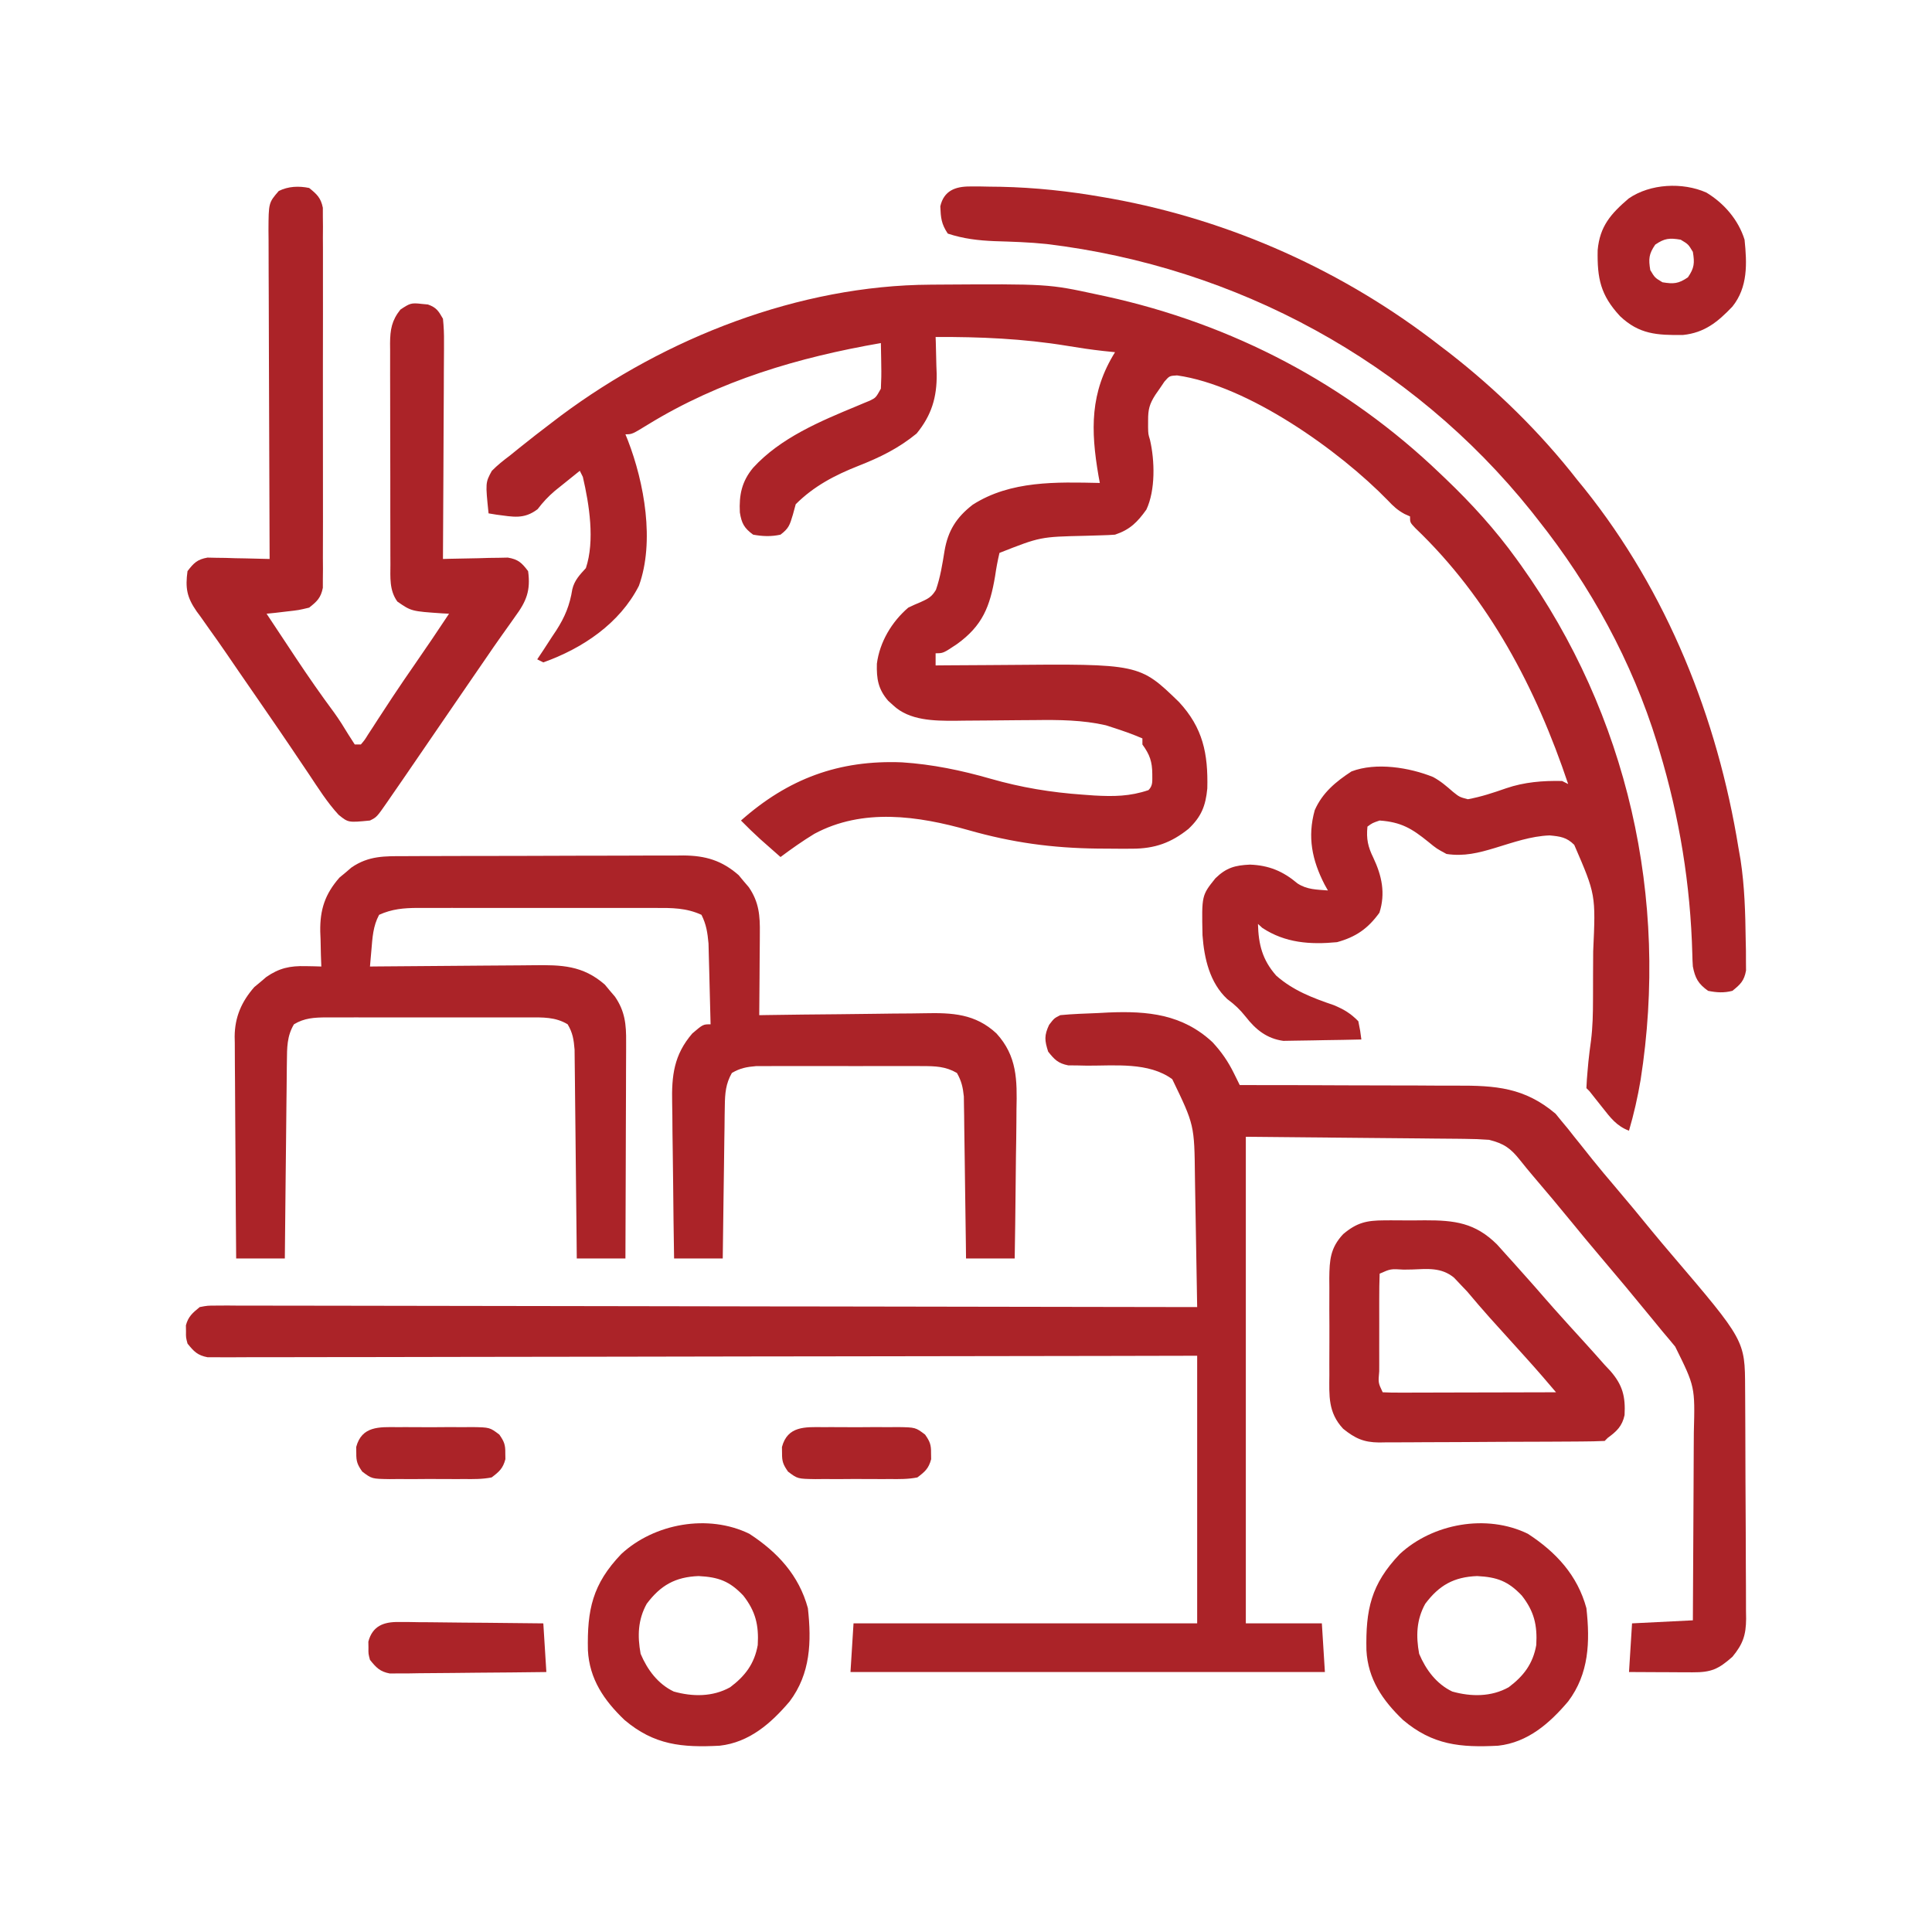
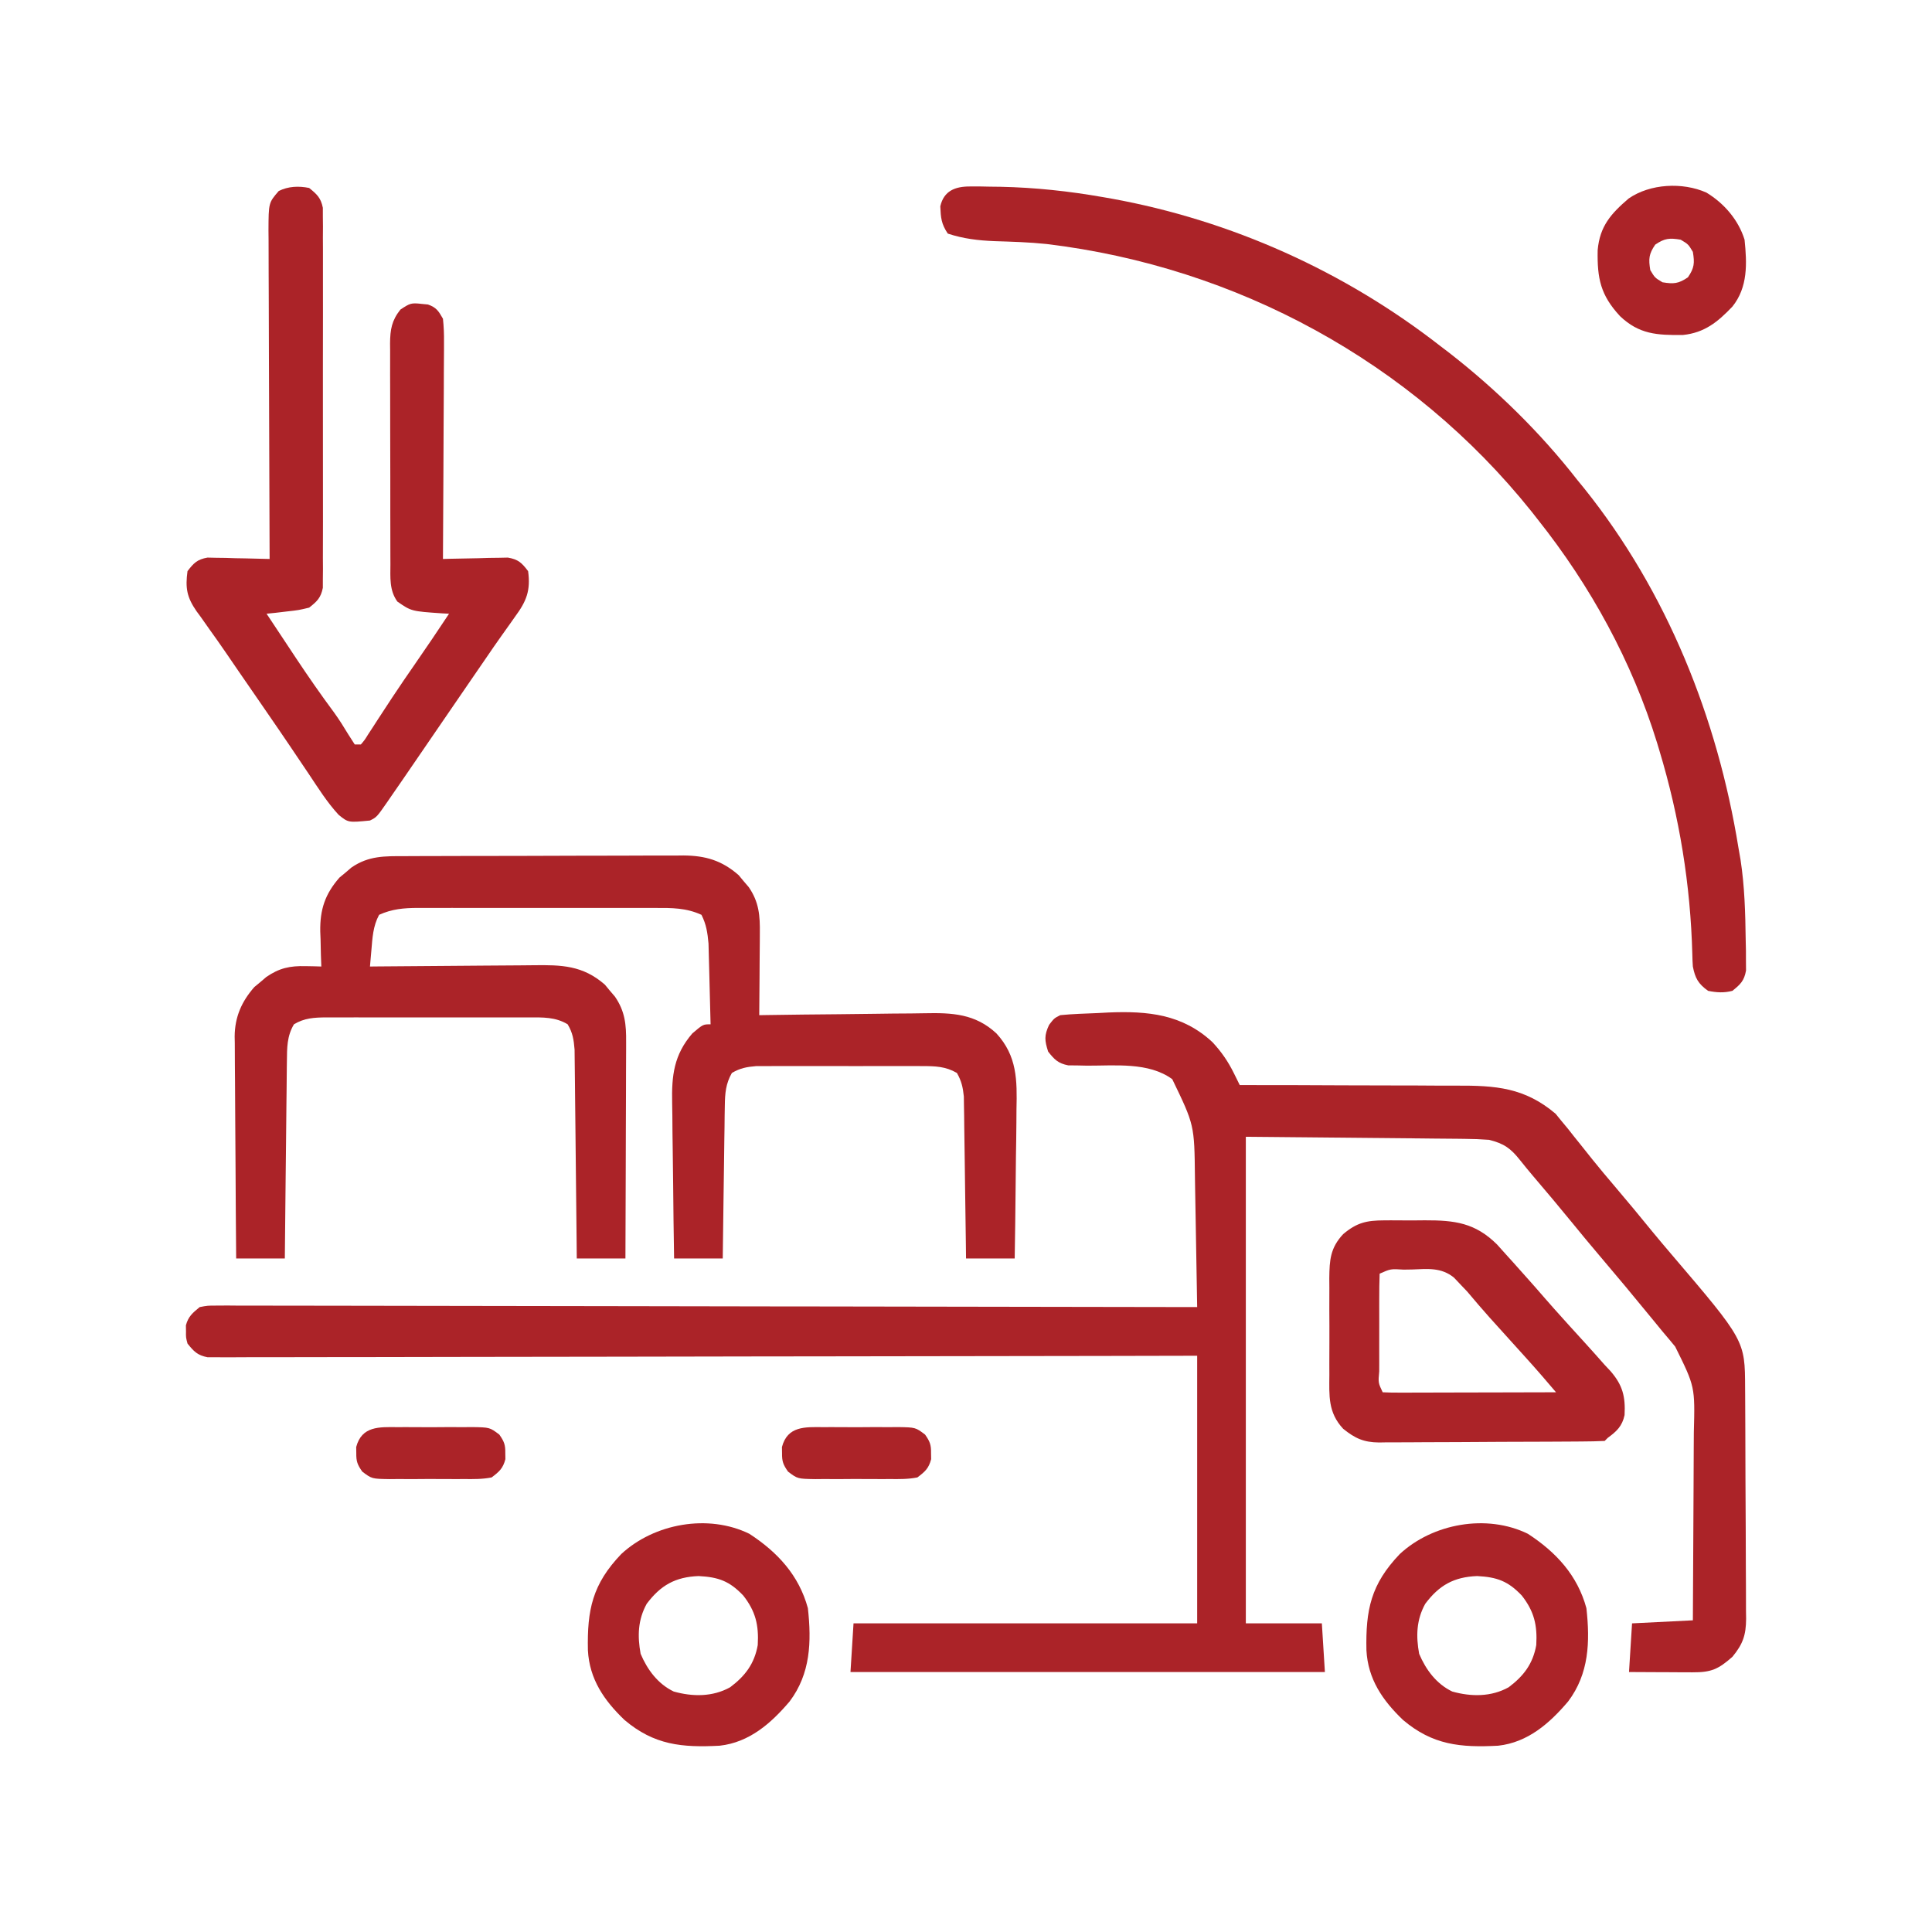
<svg xmlns="http://www.w3.org/2000/svg" width="1080" height="1080" viewBox="0 0 1080 1080" xml:space="preserve">
  <desc>Created with Fabric.js 5.2.4</desc>
  <defs />
  <rect x="0" y="0" width="100%" height="100%" fill="transparent" />
  <g transform="matrix(1 0 0 1 540 540)" id="29a9c500-b273-4333-8563-dd0c7b58fc7a" />
  <g transform="matrix(1 0 0 1 540 540)" id="99f17fef-8755-4f72-a4ce-4e29d9485b2f">
    <rect style="stroke: none; stroke-width: 1; stroke-dasharray: none; stroke-linecap: butt; stroke-dashoffset: 0; stroke-linejoin: miter; stroke-miterlimit: 4; fill: rgb(255,255,255); fill-rule: nonzero; opacity: 1; visibility: hidden;" x="-540" y="-540" rx="0" ry="0" width="1080" height="1080" />
  </g>
  <g transform="matrix(0 0 0 0 0 0)">
    <g style="" />
  </g>
  <g transform="matrix(0 0 0 0 0 0)">
    <g style="" />
  </g>
  <g transform="matrix(0 0 0 0 0 0)">
    <g style="" />
  </g>
  <g transform="matrix(0 0 0 0 0 0)">
    <g style="" />
  </g>
  <g transform="matrix(0 0 0 0 0 0)">
    <g style="" />
  </g>
  <g transform="matrix(0 0 0 0 0 0)">
    <g style="" />
  </g>
  <g transform="matrix(NaN NaN NaN NaN 0 0)">
    <g style="" />
  </g>
  <g transform="matrix(NaN NaN NaN NaN 0 0)">
    <g style="" />
  </g>
  <g transform="matrix(1.7 0 0 1.7 540 540)">
    <g style="">
      <g transform="matrix(1 0 0 1 33.52 -84.99)">
-         <path style="stroke: none; stroke-width: 1; stroke-dasharray: none; stroke-linecap: butt; stroke-dashoffset: 0; stroke-linejoin: miter; stroke-miterlimit: 4; fill: rgb(171,35,40); fill-rule: nonzero; opacity: 1;" transform=" translate(-45.22, -139.05)" d="M 0 0 C 1.29 -0.011 1.29 -0.011 2.607 -0.021 C 38.722 -0.251 38.722 -0.251 54.707 3.203 C 56.146 3.509 56.146 3.509 57.614 3.821 C 99.342 12.952 136.898 32.633 167.707 62.203 C 168.269 62.738 168.831 63.273 169.411 63.824 C 178.001 72.037 185.755 80.559 192.707 90.203 C 193.184 90.862 193.66 91.522 194.151 92.201 C 229.339 141.511 242.879 201.756 233.539 261.434 C 232.589 267.114 231.322 272.671 229.707 278.203 C 225.648 276.652 223.67 274.001 221.02 270.641 C 220.232 269.649 219.444 268.658 218.633 267.637 C 217.997 266.834 217.362 266.031 216.707 265.203 C 216.377 264.873 216.047 264.543 215.707 264.203 C 215.772 262.346 215.911 260.491 216.082 258.641 C 216.172 257.629 216.262 256.617 216.355 255.574 C 216.6 253.23 216.891 250.891 217.219 248.557 C 217.779 244.085 217.869 239.667 217.875 235.164 C 217.878 234.321 217.882 233.477 217.885 232.609 C 217.89 230.832 217.892 229.055 217.892 227.279 C 217.895 224.606 217.913 221.934 217.932 219.262 C 218.784 200.568 218.784 200.568 211.707 184.203 C 209.19 181.686 207.086 181.43 203.609 181.098 C 197.46 181.321 191.559 183.43 185.707 185.203 C 180.202 186.871 175.444 188.063 169.707 187.203 C 166.457 185.453 166.457 185.453 163.707 183.203 C 158.314 178.837 154.799 176.71 147.707 176.203 C 145.336 177.009 145.336 177.009 143.707 178.203 C 143.291 182.256 143.883 184.873 145.645 188.453 C 148.454 194.403 149.686 200.151 147.645 206.516 C 143.862 211.762 139.888 214.503 133.707 216.203 C 124.887 217.055 116.661 216.466 109.145 211.516 C 108.67 211.083 108.196 210.649 107.707 210.203 C 107.88 216.986 109.157 222.041 113.707 227.203 C 119.272 232.119 125.736 234.561 132.691 236.93 C 135.996 238.325 138.199 239.631 140.707 242.203 C 141.343 245.342 141.343 245.342 141.707 248.203 C 137.687 248.303 133.667 248.375 129.646 248.423 C 128.281 248.443 126.915 248.47 125.55 248.505 C 123.579 248.554 121.608 248.574 119.637 248.594 C 118.453 248.615 117.27 248.636 116.05 248.657 C 110.667 247.926 106.98 244.984 103.707 240.766 C 101.725 238.306 100.185 236.817 97.582 234.891 C 91.854 229.536 90.026 221.576 89.469 213.934 C 89.194 200.833 89.194 200.833 93.707 195.203 C 97.302 191.696 100.201 190.919 105.082 190.703 C 111.327 190.933 115.955 192.881 120.707 196.891 C 123.85 198.953 126.99 198.893 130.707 199.203 C 130.346 198.56 129.985 197.917 129.613 197.254 C 125.506 189.256 123.916 181.652 126.371 172.812 C 128.89 167.073 133.301 163.428 138.453 160.062 C 146.558 156.972 157.508 158.757 165.289 161.895 C 167.815 163.262 169.672 164.885 171.832 166.766 C 173.972 168.474 173.972 168.474 176.707 169.203 C 181.106 168.408 185.108 167.067 189.316 165.598 C 195.316 163.55 201.371 163.073 207.707 163.203 C 208.367 163.533 209.027 163.863 209.707 164.203 C 199.162 132.737 183.702 103.212 159.441 80.039 C 157.707 78.203 157.707 78.203 157.707 76.203 C 157.114 75.94 156.522 75.677 155.911 75.405 C 153.613 74.152 152.225 72.873 150.445 70.969 C 134.322 54.396 104.323 33.104 81.098 29.836 C 78.598 29.987 78.598 29.987 76.941 31.883 C 76.452 32.607 75.962 33.332 75.457 34.078 C 74.957 34.797 74.457 35.517 73.941 36.258 C 72.024 39.279 71.57 41.02 71.582 44.578 C 71.579 45.349 71.577 46.12 71.574 46.914 C 71.625 49.145 71.625 49.145 72.195 51.008 C 73.789 57.846 74.018 67.569 71.02 73.953 C 68.053 78.123 65.578 80.579 60.707 82.203 C 59.245 82.316 57.779 82.381 56.312 82.414 C 55.445 82.44 54.578 82.467 53.685 82.494 C 52.764 82.522 51.843 82.549 50.895 82.578 C 36.132 82.912 36.132 82.912 22.707 88.203 C 22.098 90.774 21.644 93.223 21.27 95.828 C 19.587 105.83 17.158 112.121 8.707 118.203 C 4.207 121.203 4.207 121.203 1.707 121.203 C 1.707 122.523 1.707 123.843 1.707 125.203 C 2.885 125.193 4.063 125.182 5.277 125.171 C 9.739 125.135 14.201 125.112 18.663 125.093 C 20.577 125.083 22.491 125.07 24.405 125.052 C 68.755 124.656 68.755 124.656 81.707 137.203 C 89.618 145.727 91.334 154.192 91.047 165.672 C 90.493 171.427 89.067 174.968 84.871 178.941 C 79.138 183.543 73.774 185.453 66.375 185.469 C 64.572 185.475 64.572 185.475 62.733 185.482 C 61.466 185.472 60.199 185.463 58.895 185.453 C 56.934 185.441 56.934 185.441 54.933 185.428 C 40.034 185.256 26.928 183.467 12.598 179.39 C -4.026 174.667 -22.253 172.013 -38.168 180.578 C -42.02 182.921 -45.678 185.511 -49.293 188.203 C -50.711 186.955 -52.127 185.704 -53.543 184.453 C -54.332 183.757 -55.121 183.061 -55.934 182.344 C -58.123 180.357 -60.222 178.312 -62.293 176.203 C -46.771 162.454 -30.127 156.243 -9.353 157.071 C 0.575 157.707 10.229 159.715 19.77 162.46 C 29.883 165.356 39.639 166.967 50.145 167.703 C 51.984 167.837 51.984 167.837 53.861 167.973 C 60.255 168.333 65.621 168.274 71.707 166.203 C 73.267 164.643 72.914 163.114 72.957 160.953 C 72.931 156.864 72.148 154.56 69.707 151.203 C 69.707 150.543 69.707 149.883 69.707 149.203 C 66.537 147.83 63.306 146.696 60.02 145.641 C 59.253 145.392 58.486 145.143 57.695 144.887 C 50.04 143.135 42.239 143.075 34.422 143.176 C 32.49 143.188 30.559 143.201 28.627 143.213 C 25.63 143.238 22.633 143.266 19.635 143.299 C 16.71 143.329 13.785 143.347 10.859 143.363 C 9.532 143.383 9.532 143.383 8.179 143.404 C 1.229 143.432 -6.901 143.358 -12.23 138.328 C -13.048 137.589 -13.048 137.589 -13.883 136.836 C -17.21 132.984 -17.736 129.592 -17.605 124.637 C -16.691 117.517 -12.712 110.856 -7.293 106.203 C -5.918 105.533 -4.521 104.907 -3.105 104.328 C -0.696 103.24 0.449 102.637 1.812 100.348 C 3.274 96.156 3.936 91.886 4.645 87.516 C 5.78 80.897 8.532 76.525 13.898 72.363 C 26.352 64.375 41.487 64.897 55.707 65.203 C 55.49 64.039 55.49 64.039 55.27 62.852 C 52.679 47.776 52.457 35.464 60.707 22.203 C 59.413 22.069 58.119 21.935 56.785 21.797 C 52.788 21.354 48.837 20.758 44.87 20.099 C 30.53 17.747 16.222 17.13 1.707 17.203 C 1.728 17.762 1.749 18.321 1.771 18.896 C 1.855 21.478 1.906 24.058 1.957 26.641 C 1.991 27.519 2.024 28.398 2.059 29.303 C 2.172 37.008 0.369 42.95 -4.543 48.953 C -10.497 53.824 -16.545 56.773 -23.668 59.578 C -31.414 62.633 -38.338 66.248 -44.293 72.203 C -44.757 73.905 -44.757 73.905 -45.23 75.641 C -46.256 79.078 -46.569 80.12 -49.293 82.203 C -52.364 82.882 -55.206 82.771 -58.293 82.203 C -61.246 80.043 -62.087 78.489 -62.664 74.891 C -62.953 69.154 -62.038 64.697 -58.293 60.203 C -49.32 50.374 -36.238 44.9 -24.159 39.905 C -23.424 39.594 -22.69 39.284 -21.934 38.965 C -21.279 38.696 -20.625 38.428 -19.95 38.151 C -17.948 37.17 -17.948 37.17 -16.293 34.203 C -16.151 31.601 -16.105 29.112 -16.168 26.516 C -16.177 25.814 -16.186 25.112 -16.195 24.389 C -16.219 22.66 -16.255 20.932 -16.293 19.203 C -43.429 23.91 -69.314 31.535 -92.888 46.003 C -98.109 49.203 -98.109 49.203 -100.293 49.203 C -99.895 50.185 -99.895 50.185 -99.488 51.188 C -94.093 65.129 -90.601 84.469 -95.855 99.016 C -102.181 111.446 -114.451 119.634 -127.293 124.203 C -127.953 123.873 -128.613 123.543 -129.293 123.203 C -128.594 122.153 -127.896 121.102 -127.176 120.02 C -126.256 118.602 -125.337 117.184 -124.418 115.766 C -123.958 115.078 -123.498 114.39 -123.023 113.682 C -120.168 109.233 -118.585 105.384 -117.752 100.152 C -117.059 97.21 -115.294 95.398 -113.293 93.203 C -110.294 84.207 -112.182 72.248 -114.293 63.203 C -114.623 62.543 -114.953 61.883 -115.293 61.203 C -117.005 62.574 -118.712 63.95 -120.418 65.328 C -121.434 66.143 -122.45 66.957 -123.496 67.797 C -125.756 69.741 -127.382 71.491 -129.168 73.828 C -133.67 77.25 -137.223 76.326 -142.66 75.633 C -143.529 75.491 -144.398 75.349 -145.293 75.203 C -146.335 65.127 -146.335 65.127 -144.227 61.234 C -142.372 59.338 -140.416 57.797 -138.293 56.203 C -137.225 55.344 -136.16 54.482 -135.098 53.617 C -131.543 50.749 -127.929 47.966 -124.293 45.203 C -123.338 44.476 -122.383 43.749 -121.398 43 C -87.025 17.433 -43.186 0.237 0 0 Z" stroke-linecap="round" />
-       </g>
+         </g>
      <g transform="matrix(1 0 0 1 0 123.72)">
-         <path style="stroke: none; stroke-width: 1; stroke-dasharray: none; stroke-linecap: butt; stroke-dashoffset: 0; stroke-linejoin: miter; stroke-miterlimit: 4; fill: rgb(171,35,40); fill-rule: nonzero; opacity: 1;" transform=" translate(81.05, -98.67)" d="M 0 0 C 2.977 3.21 5.128 6.332 7.063 10.254 C 7.42 10.976 7.777 11.698 8.145 12.441 C 8.416 12.992 8.686 13.542 8.965 14.109 C 10.053 14.109 11.142 14.108 12.263 14.107 C 22.561 14.103 32.858 14.131 43.156 14.19 C 48.449 14.219 53.741 14.237 59.035 14.229 C 64.151 14.223 69.266 14.246 74.382 14.288 C 76.326 14.299 78.27 14.3 80.214 14.29 C 93.058 14.232 102.613 14.883 112.824 23.531 C 113.448 24.3 114.072 25.068 114.715 25.859 C 115.794 27.157 115.794 27.157 116.895 28.48 C 117.578 29.348 118.261 30.216 118.965 31.109 C 119.607 31.905 120.249 32.7 120.91 33.52 C 122.216 35.145 123.514 36.777 124.805 38.414 C 127.283 41.506 129.834 44.529 132.402 47.547 C 136.549 52.42 140.623 57.345 144.66 62.309 C 146.732 64.827 148.833 67.314 150.951 69.794 C 175.091 98.088 175.091 98.088 175.142 113.708 C 175.152 115.026 175.152 115.026 175.162 116.37 C 175.181 119.279 175.193 122.188 175.203 125.098 C 175.207 126.091 175.211 127.085 175.215 128.109 C 175.236 133.368 175.251 138.627 175.26 143.885 C 175.271 149.316 175.305 154.747 175.345 160.177 C 175.371 164.354 175.38 168.531 175.383 172.708 C 175.388 174.71 175.4 176.712 175.418 178.714 C 175.443 181.517 175.442 184.319 175.435 187.122 C 175.448 187.947 175.46 188.772 175.474 189.621 C 175.426 194.923 174.453 197.889 170.965 202.109 C 166.325 206.197 164.005 207.236 157.863 207.207 C 156.652 207.204 155.44 207.201 154.191 207.197 C 152.92 207.189 151.649 207.181 150.34 207.172 C 149.061 207.167 147.782 207.163 146.465 207.158 C 143.298 207.146 140.131 207.128 136.965 207.109 C 137.295 201.829 137.625 196.549 137.965 191.109 C 147.865 190.614 147.865 190.614 157.965 190.109 C 158.033 180.225 158.088 170.341 158.12 160.457 C 158.136 155.867 158.157 151.277 158.191 146.686 C 158.224 142.251 158.242 137.816 158.249 133.381 C 158.255 131.695 158.266 130.008 158.282 128.321 C 158.677 113.287 158.677 113.287 152.152 100.109 C 151.238 99.003 151.238 99.003 150.305 97.875 C 149.146 96.506 149.146 96.506 147.965 95.109 C 146.902 93.814 145.841 92.517 144.781 91.219 C 138.856 83.967 132.864 76.775 126.798 69.642 C 123.983 66.327 121.21 62.982 118.465 59.609 C 114.201 54.373 109.857 49.209 105.473 44.074 C 104.004 42.338 102.553 40.586 101.145 38.801 C 97.997 34.837 95.842 33.344 90.965 32.109 C 88.256 31.909 85.647 31.799 82.94 31.791 C 82.146 31.78 81.353 31.77 80.535 31.76 C 77.983 31.729 75.431 31.712 72.879 31.695 C 71.296 31.678 69.714 31.661 68.132 31.642 C 62.284 31.579 56.437 31.533 50.59 31.484 C 37.514 31.361 24.437 31.237 10.965 31.109 C 10.965 83.909 10.965 136.709 10.965 191.109 C 19.215 191.109 27.465 191.109 35.965 191.109 C 36.295 196.389 36.625 201.669 36.965 207.109 C -14.515 207.109 -65.995 207.109 -119.035 207.109 C -118.705 201.829 -118.375 196.549 -118.035 191.109 C -80.745 191.109 -43.455 191.109 -5.035 191.109 C -5.035 162.069 -5.035 133.029 -5.035 103.109 C -14.95 103.13 -24.865 103.151 -35.081 103.173 C -66.783 103.237 -98.485 103.282 -130.187 103.314 C -135.109 103.319 -140.03 103.324 -144.952 103.329 C -145.932 103.33 -146.912 103.331 -147.921 103.332 C -163.801 103.35 -179.68 103.381 -195.559 103.418 C -211.844 103.455 -228.13 103.478 -244.416 103.486 C -254.47 103.491 -264.525 103.509 -274.579 103.541 C -281.467 103.562 -288.356 103.569 -295.245 103.563 C -299.223 103.561 -303.201 103.565 -307.179 103.586 C -310.819 103.606 -314.458 103.607 -318.097 103.593 C -320.043 103.59 -321.989 103.608 -323.934 103.626 C -325.085 103.618 -326.235 103.61 -327.42 103.602 C -328.415 103.603 -329.41 103.605 -330.435 103.606 C -333.758 102.971 -334.945 101.711 -337.035 99.109 C -337.566 97.109 -337.566 97.109 -337.535 95.109 C -337.551 94.119 -337.551 94.119 -337.566 93.109 C -336.79 90.187 -335.352 89.015 -333.035 87.109 C -330.435 86.613 -330.435 86.613 -327.42 86.617 C -325.695 86.605 -325.695 86.605 -323.934 86.593 C -322.037 86.611 -322.037 86.611 -320.102 86.628 C -318.746 86.627 -317.389 86.623 -316.033 86.618 C -312.302 86.609 -308.572 86.625 -304.841 86.645 C -300.819 86.662 -296.797 86.657 -292.775 86.654 C -285.806 86.651 -278.837 86.664 -271.868 86.686 C -261.792 86.719 -251.715 86.729 -241.639 86.734 C -225.292 86.743 -208.944 86.77 -192.597 86.808 C -176.715 86.844 -160.834 86.873 -144.952 86.89 C -143.484 86.891 -143.484 86.891 -141.986 86.893 C -137.077 86.898 -132.167 86.903 -127.257 86.908 C -86.517 86.95 -45.776 87.02 -5.035 87.109 C -5.154 79.905 -5.278 72.701 -5.407 65.497 C -5.451 63.05 -5.492 60.603 -5.532 58.156 C -5.591 54.623 -5.654 51.091 -5.719 47.559 C -5.744 45.938 -5.744 45.938 -5.769 44.284 C -5.956 27.219 -5.956 27.219 -13.223 12.172 C -20.99 6.476 -32.056 7.761 -41.236 7.719 C -42.848 7.684 -42.848 7.684 -44.492 7.648 C -45.461 7.64 -46.43 7.632 -47.429 7.624 C -50.767 6.965 -51.94 5.74 -54.035 3.109 C -55.211 -0.575 -55.37 -2.173 -53.723 -5.703 C -52.035 -7.891 -52.035 -7.891 -50.035 -8.891 C -45.922 -9.293 -41.789 -9.407 -37.66 -9.578 C -36.53 -9.638 -35.399 -9.698 -34.234 -9.76 C -21.206 -10.304 -9.887 -9.185 0 0 Z" stroke-linecap="round" />
+         <path style="stroke: none; stroke-width: 1; stroke-dasharray: none; stroke-linecap: butt; stroke-dashoffset: 0; stroke-linejoin: miter; stroke-miterlimit: 4; fill: rgb(171,35,40); fill-rule: nonzero; opacity: 1;" transform=" translate(81.05, -98.67)" d="M 0 0 C 2.977 3.21 5.128 6.332 7.063 10.254 C 7.42 10.976 7.777 11.698 8.145 12.441 C 8.416 12.992 8.686 13.542 8.965 14.109 C 10.053 14.109 11.142 14.108 12.263 14.107 C 22.561 14.103 32.858 14.131 43.156 14.19 C 48.449 14.219 53.741 14.237 59.035 14.229 C 64.151 14.223 69.266 14.246 74.382 14.288 C 76.326 14.299 78.27 14.3 80.214 14.29 C 93.058 14.232 102.613 14.883 112.824 23.531 C 113.448 24.3 114.072 25.068 114.715 25.859 C 115.794 27.157 115.794 27.157 116.895 28.48 C 117.578 29.348 118.261 30.216 118.965 31.109 C 119.607 31.905 120.249 32.7 120.91 33.52 C 122.216 35.145 123.514 36.777 124.805 38.414 C 127.283 41.506 129.834 44.529 132.402 47.547 C 136.549 52.42 140.623 57.345 144.66 62.309 C 146.732 64.827 148.833 67.314 150.951 69.794 C 175.091 98.088 175.091 98.088 175.142 113.708 C 175.152 115.026 175.152 115.026 175.162 116.37 C 175.181 119.279 175.193 122.188 175.203 125.098 C 175.207 126.091 175.211 127.085 175.215 128.109 C 175.236 133.368 175.251 138.627 175.26 143.885 C 175.271 149.316 175.305 154.747 175.345 160.177 C 175.371 164.354 175.38 168.531 175.383 172.708 C 175.388 174.71 175.4 176.712 175.418 178.714 C 175.443 181.517 175.442 184.319 175.435 187.122 C 175.448 187.947 175.46 188.772 175.474 189.621 C 175.426 194.923 174.453 197.889 170.965 202.109 C 166.325 206.197 164.005 207.236 157.863 207.207 C 156.652 207.204 155.44 207.201 154.191 207.197 C 152.92 207.189 151.649 207.181 150.34 207.172 C 149.061 207.167 147.782 207.163 146.465 207.158 C 143.298 207.146 140.131 207.128 136.965 207.109 C 137.295 201.829 137.625 196.549 137.965 191.109 C 147.865 190.614 147.865 190.614 157.965 190.109 C 158.033 180.225 158.088 170.341 158.12 160.457 C 158.136 155.867 158.157 151.277 158.191 146.686 C 158.224 142.251 158.242 137.816 158.249 133.381 C 158.255 131.695 158.266 130.008 158.282 128.321 C 158.677 113.287 158.677 113.287 152.152 100.109 C 151.238 99.003 151.238 99.003 150.305 97.875 C 149.146 96.506 149.146 96.506 147.965 95.109 C 146.902 93.814 145.841 92.517 144.781 91.219 C 138.856 83.967 132.864 76.775 126.798 69.642 C 123.983 66.327 121.21 62.982 118.465 59.609 C 114.201 54.373 109.857 49.209 105.473 44.074 C 104.004 42.338 102.553 40.586 101.145 38.801 C 97.997 34.837 95.842 33.344 90.965 32.109 C 88.256 31.909 85.647 31.799 82.94 31.791 C 82.146 31.78 81.353 31.77 80.535 31.76 C 77.983 31.729 75.431 31.712 72.879 31.695 C 71.296 31.678 69.714 31.661 68.132 31.642 C 37.514 31.361 24.437 31.237 10.965 31.109 C 10.965 83.909 10.965 136.709 10.965 191.109 C 19.215 191.109 27.465 191.109 35.965 191.109 C 36.295 196.389 36.625 201.669 36.965 207.109 C -14.515 207.109 -65.995 207.109 -119.035 207.109 C -118.705 201.829 -118.375 196.549 -118.035 191.109 C -80.745 191.109 -43.455 191.109 -5.035 191.109 C -5.035 162.069 -5.035 133.029 -5.035 103.109 C -14.95 103.13 -24.865 103.151 -35.081 103.173 C -66.783 103.237 -98.485 103.282 -130.187 103.314 C -135.109 103.319 -140.03 103.324 -144.952 103.329 C -145.932 103.33 -146.912 103.331 -147.921 103.332 C -163.801 103.35 -179.68 103.381 -195.559 103.418 C -211.844 103.455 -228.13 103.478 -244.416 103.486 C -254.47 103.491 -264.525 103.509 -274.579 103.541 C -281.467 103.562 -288.356 103.569 -295.245 103.563 C -299.223 103.561 -303.201 103.565 -307.179 103.586 C -310.819 103.606 -314.458 103.607 -318.097 103.593 C -320.043 103.59 -321.989 103.608 -323.934 103.626 C -325.085 103.618 -326.235 103.61 -327.42 103.602 C -328.415 103.603 -329.41 103.605 -330.435 103.606 C -333.758 102.971 -334.945 101.711 -337.035 99.109 C -337.566 97.109 -337.566 97.109 -337.535 95.109 C -337.551 94.119 -337.551 94.119 -337.566 93.109 C -336.79 90.187 -335.352 89.015 -333.035 87.109 C -330.435 86.613 -330.435 86.613 -327.42 86.617 C -325.695 86.605 -325.695 86.605 -323.934 86.593 C -322.037 86.611 -322.037 86.611 -320.102 86.628 C -318.746 86.627 -317.389 86.623 -316.033 86.618 C -312.302 86.609 -308.572 86.625 -304.841 86.645 C -300.819 86.662 -296.797 86.657 -292.775 86.654 C -285.806 86.651 -278.837 86.664 -271.868 86.686 C -261.792 86.719 -251.715 86.729 -241.639 86.734 C -225.292 86.743 -208.944 86.77 -192.597 86.808 C -176.715 86.844 -160.834 86.873 -144.952 86.89 C -143.484 86.891 -143.484 86.891 -141.986 86.893 C -137.077 86.898 -132.167 86.903 -127.257 86.908 C -86.517 86.95 -45.776 87.02 -5.035 87.109 C -5.154 79.905 -5.278 72.701 -5.407 65.497 C -5.451 63.05 -5.492 60.603 -5.532 58.156 C -5.591 54.623 -5.654 51.091 -5.719 47.559 C -5.744 45.938 -5.744 45.938 -5.769 44.284 C -5.956 27.219 -5.956 27.219 -13.223 12.172 C -20.99 6.476 -32.056 7.761 -41.236 7.719 C -42.848 7.684 -42.848 7.684 -44.492 7.648 C -45.461 7.64 -46.43 7.632 -47.429 7.624 C -50.767 6.965 -51.94 5.74 -54.035 3.109 C -55.211 -0.575 -55.37 -2.173 -53.723 -5.703 C -52.035 -7.891 -52.035 -7.891 -50.035 -8.891 C -45.922 -9.293 -41.789 -9.407 -37.66 -9.578 C -36.53 -9.638 -35.399 -9.698 -34.234 -9.76 C -21.206 -10.304 -9.887 -9.185 0 0 Z" stroke-linecap="round" />
      </g>
      <g transform="matrix(1 0 0 1 -111.91 29.91)">
        <path style="stroke: none; stroke-width: 1; stroke-dasharray: none; stroke-linecap: butt; stroke-dashoffset: 0; stroke-linejoin: miter; stroke-miterlimit: 4; fill: rgb(171,35,40); fill-rule: nonzero; opacity: 1;" transform=" translate(-72.54, -66.03)" d="M 0 0 C 1.061 -0.007 2.122 -0.013 3.214 -0.02 C 6.72 -0.039 10.226 -0.043 13.731 -0.045 C 16.171 -0.052 18.611 -0.059 21.051 -0.066 C 26.166 -0.078 31.281 -0.081 36.396 -0.08 C 42.944 -0.08 49.49 -0.107 56.037 -0.142 C 61.077 -0.164 66.117 -0.168 71.157 -0.167 C 73.571 -0.169 75.984 -0.178 78.397 -0.194 C 81.777 -0.213 85.155 -0.207 88.535 -0.195 C 89.527 -0.207 90.519 -0.218 91.541 -0.229 C 98.826 -0.164 104.174 1.409 109.704 6.255 C 110.243 6.906 110.782 7.557 111.337 8.228 C 111.891 8.876 112.445 9.525 113.016 10.193 C 116.403 15.108 116.738 19.595 116.657 25.435 C 116.654 26.205 116.651 26.975 116.648 27.768 C 116.637 30.213 116.612 32.658 116.587 35.103 C 116.577 36.766 116.568 38.43 116.559 40.093 C 116.537 44.159 116.503 48.225 116.462 52.291 C 117.291 52.277 118.121 52.264 118.976 52.25 C 126.831 52.129 134.686 52.038 142.542 51.98 C 146.58 51.948 150.617 51.906 154.655 51.838 C 158.558 51.772 162.461 51.737 166.365 51.721 C 167.847 51.71 169.329 51.689 170.811 51.656 C 179.916 51.464 187.49 51.807 194.462 58.291 C 201.269 65.733 201.274 73.623 201.048 83.267 C 201.036 84.688 201.028 86.108 201.022 87.529 C 200.999 91.235 200.94 94.94 200.874 98.645 C 200.812 102.439 200.785 106.234 200.755 110.029 C 200.691 117.45 200.585 124.87 200.462 132.291 C 195.182 132.291 189.902 132.291 184.462 132.291 C 184.442 130.62 184.422 128.95 184.402 127.229 C 184.326 121.032 184.237 114.836 184.144 108.639 C 184.105 105.957 184.07 103.276 184.04 100.594 C 183.994 96.738 183.936 92.884 183.876 89.029 C 183.858 87.23 183.858 87.23 183.841 85.395 C 183.811 83.714 183.811 83.714 183.781 81.999 C 183.761 80.523 183.761 80.523 183.74 79.018 C 183.432 76.002 182.966 73.931 181.462 71.291 C 177.742 69.126 174.339 69.038 170.098 69.032 C 168.201 69.022 168.201 69.022 166.266 69.013 C 164.893 69.016 163.521 69.02 162.149 69.025 C 160.733 69.024 159.318 69.022 157.902 69.019 C 154.94 69.016 151.978 69.02 149.015 69.03 C 145.226 69.041 141.437 69.035 137.647 69.023 C 134.725 69.015 131.803 69.018 128.881 69.023 C 127.484 69.024 126.087 69.023 124.69 69.018 C 122.735 69.013 120.78 69.022 118.825 69.032 C 117.714 69.033 116.603 69.035 115.459 69.037 C 112.301 69.304 110.204 69.694 107.462 71.291 C 105.45 74.82 105.197 77.987 105.143 81.999 C 105.123 83.12 105.103 84.24 105.083 85.395 C 105.071 86.594 105.06 87.793 105.048 89.029 C 105.028 90.265 105.009 91.501 104.989 92.774 C 104.939 96.047 104.898 99.32 104.861 102.593 C 104.821 105.938 104.769 109.283 104.719 112.628 C 104.624 119.182 104.539 125.736 104.462 132.291 C 99.182 132.291 93.902 132.291 88.462 132.291 C 88.326 124.119 88.216 115.948 88.151 107.775 C 88.12 103.979 88.077 100.184 88.009 96.389 C 87.943 92.719 87.908 89.049 87.892 85.379 C 87.881 83.986 87.86 82.593 87.827 81.2 C 87.624 72.14 88.392 65.339 94.462 58.291 C 97.989 55.291 97.989 55.291 100.462 55.291 C 100.368 51.128 100.261 46.965 100.144 42.803 C 100.106 41.389 100.071 39.975 100.04 38.561 C 99.994 36.52 99.936 34.479 99.876 32.439 C 99.844 31.214 99.813 29.988 99.781 28.726 C 99.45 25.16 99.077 22.497 97.462 19.291 C 92.429 16.981 87.666 17.006 82.247 17.032 C 80.885 17.026 80.885 17.026 79.495 17.021 C 76.505 17.012 73.515 17.018 70.524 17.025 C 68.44 17.024 66.355 17.022 64.271 17.019 C 59.906 17.016 55.542 17.02 51.177 17.03 C 45.589 17.041 40 17.035 34.412 17.023 C 30.109 17.015 25.806 17.018 21.502 17.023 C 19.442 17.024 17.382 17.023 15.321 17.018 C 12.439 17.013 9.558 17.021 6.677 17.032 C 5.829 17.028 4.981 17.024 4.107 17.019 C -0.465 17.052 -4.296 17.367 -8.538 19.291 C -10.555 23.035 -10.72 26.841 -11.081 31.013 C -11.168 32.002 -11.255 32.991 -11.344 34.01 C -11.408 34.762 -11.472 35.515 -11.538 36.291 C -10.717 36.282 -9.895 36.273 -9.049 36.264 C -1.281 36.183 6.486 36.122 14.254 36.083 C 18.247 36.062 22.24 36.034 26.233 35.989 C 30.091 35.945 33.948 35.921 37.806 35.911 C 39.274 35.904 40.741 35.889 42.208 35.868 C 51.431 35.737 58.454 35.902 65.704 42.255 C 66.243 42.906 66.782 43.557 67.337 44.228 C 67.891 44.876 68.445 45.525 69.016 46.193 C 72.331 51.004 72.746 55.391 72.689 61.11 C 72.689 61.881 72.689 62.653 72.69 63.447 C 72.688 65.985 72.673 68.522 72.657 71.06 C 72.653 72.824 72.65 74.588 72.648 76.352 C 72.641 80.987 72.621 85.621 72.599 90.255 C 72.579 94.988 72.569 99.72 72.559 104.453 C 72.538 113.732 72.503 123.011 72.462 132.291 C 67.182 132.291 61.902 132.291 56.462 132.291 C 56.432 129.058 56.432 129.058 56.402 125.76 C 56.335 118.636 56.257 111.511 56.174 104.387 C 56.124 100.068 56.078 95.749 56.04 91.429 C 56.003 87.26 55.957 83.091 55.904 78.922 C 55.885 77.332 55.87 75.743 55.858 74.153 C 55.841 71.924 55.812 69.696 55.781 67.468 C 55.767 66.2 55.754 64.932 55.74 63.625 C 55.464 60.322 55.153 58.138 53.462 55.291 C 49.442 52.85 45.202 53.006 40.63 53.032 C 39.857 53.028 39.084 53.025 38.287 53.021 C 35.741 53.012 33.195 53.018 30.649 53.025 C 28.875 53.024 27.1 53.022 25.326 53.019 C 21.61 53.016 17.895 53.02 14.179 53.03 C 9.421 53.041 4.663 53.035 -0.095 53.023 C -3.758 53.015 -7.421 53.018 -11.084 53.023 C -12.838 53.024 -14.593 53.023 -16.347 53.018 C -18.8 53.013 -21.253 53.021 -23.706 53.032 C -24.429 53.028 -25.151 53.024 -25.895 53.019 C -29.848 53.053 -33.118 53.214 -36.538 55.291 C -38.861 59.201 -38.81 62.996 -38.857 67.468 C -38.867 68.171 -38.877 68.874 -38.888 69.598 C -38.918 71.908 -38.935 74.218 -38.952 76.529 C -38.971 78.136 -38.991 79.743 -39.011 81.35 C -39.062 85.57 -39.102 89.79 -39.139 94.01 C -39.179 98.321 -39.23 102.631 -39.281 106.941 C -39.377 115.391 -39.461 123.841 -39.538 132.291 C -44.818 132.291 -50.098 132.291 -55.538 132.291 C -55.629 122.128 -55.702 111.967 -55.746 101.804 C -55.766 97.085 -55.795 92.366 -55.84 87.646 C -55.884 83.088 -55.907 78.53 -55.918 73.972 C -55.925 72.237 -55.94 70.502 -55.961 68.767 C -55.99 66.328 -55.994 63.89 -55.992 61.451 C -56.007 60.741 -56.021 60.031 -56.036 59.299 C -55.984 52.884 -53.754 47.819 -49.573 43.048 C -48.923 42.51 -48.272 41.971 -47.601 41.416 C -46.628 40.584 -46.628 40.584 -45.636 39.736 C -41.371 36.797 -37.869 36.042 -32.726 36.166 C -31.75 36.184 -30.774 36.202 -29.769 36.22 C -28.665 36.255 -28.665 36.255 -27.538 36.291 C -27.608 34.372 -27.608 34.372 -27.679 32.416 C -27.717 30.707 -27.753 28.999 -27.788 27.291 C -27.839 26.032 -27.839 26.032 -27.89 24.748 C -28.001 17.567 -26.332 12.479 -21.573 7.048 C -20.923 6.51 -20.272 5.971 -19.601 5.416 C -18.952 4.861 -18.304 4.307 -17.636 3.736 C -11.964 -0.172 -6.67 -0.006 0 0 Z" stroke-linecap="round" />
      </g>
      <g transform="matrix(1 0 0 1 -200.02 -151.84)">
        <path style="stroke: none; stroke-width: 1; stroke-dasharray: none; stroke-linecap: butt; stroke-dashoffset: 0; stroke-linejoin: miter; stroke-miterlimit: 4; fill: rgb(171,35,40); fill-rule: nonzero; opacity: 1;" transform=" translate(-15.97, -104)" d="M 0 0 C 2.55 2.054 3.851 3.257 4.503 6.511 C 4.506 7.936 4.506 7.936 4.508 9.389 C 4.519 10.483 4.53 11.577 4.542 12.703 C 4.534 13.898 4.526 15.093 4.518 16.324 C 4.525 17.586 4.532 18.848 4.539 20.149 C 4.557 23.608 4.55 27.066 4.537 30.525 C 4.527 34.145 4.537 37.765 4.543 41.385 C 4.55 47.465 4.541 53.544 4.521 59.624 C 4.5 66.652 4.507 73.679 4.529 80.707 C 4.547 86.742 4.55 92.777 4.539 98.812 C 4.533 102.416 4.532 106.02 4.545 109.624 C 4.559 113.641 4.54 117.658 4.518 121.676 C 4.526 122.871 4.534 124.066 4.542 125.297 C 4.531 126.39 4.52 127.484 4.508 128.611 C 4.506 129.56 4.505 130.51 4.503 131.489 C 3.845 134.774 2.606 135.953 0 138 C -3.453 138.828 -3.453 138.828 -7.25 139.25 C -9.145 139.474 -9.145 139.474 -11.078 139.703 C -12.042 139.801 -13.007 139.899 -14 140 C -11.504 143.774 -9.002 147.543 -6.5 151.312 C -5.804 152.365 -5.108 153.418 -4.391 154.502 C -0.311 160.64 3.875 166.664 8.268 172.582 C 9.924 174.894 11.413 177.25 12.875 179.688 C 13.576 180.781 14.277 181.874 15 183 C 15.66 183 16.32 183 17 183 C 18.24 181.553 18.24 181.553 19.434 179.625 C 19.912 178.895 20.391 178.164 20.884 177.412 C 21.397 176.616 21.909 175.82 22.438 175 C 23.521 173.344 24.606 171.689 25.691 170.035 C 26.242 169.194 26.793 168.352 27.36 167.485 C 29.814 163.767 32.34 160.1 34.875 156.438 C 38.636 150.992 42.361 145.528 46 140 C 45.276 139.963 44.551 139.925 43.805 139.887 C 33.613 139.194 33.613 139.194 29 136 C 26.319 132.261 26.712 128.048 26.725 123.639 C 26.72 122.798 26.715 121.957 26.71 121.09 C 26.696 118.311 26.697 115.533 26.699 112.754 C 26.695 110.821 26.691 108.888 26.686 106.955 C 26.679 102.904 26.679 98.853 26.684 94.802 C 26.69 89.613 26.673 84.423 26.65 79.234 C 26.635 75.242 26.634 71.25 26.637 67.258 C 26.637 65.345 26.632 63.432 26.622 61.518 C 26.609 58.842 26.616 56.167 26.628 53.49 C 26.62 52.701 26.612 51.912 26.605 51.099 C 26.648 46.554 27.147 43.591 30 40 C 33.119 37.921 33.537 37.718 37 38.125 C 37.681 38.189 38.361 38.254 39.062 38.32 C 41.846 39.297 42.53 40.44 44 43 C 44.275 45.65 44.38 48.06 44.341 50.706 C 44.341 51.863 44.341 51.863 44.342 53.043 C 44.34 55.586 44.316 58.129 44.293 60.672 C 44.287 62.437 44.283 64.203 44.28 65.968 C 44.269 70.611 44.239 75.253 44.206 79.896 C 44.175 84.635 44.162 89.374 44.146 94.113 C 44.114 103.409 44.063 112.704 44 122 C 45.059 121.969 45.059 121.969 46.14 121.937 C 49.343 121.853 52.546 121.801 55.75 121.75 C 56.861 121.716 57.972 121.683 59.117 121.648 C 60.187 121.636 61.257 121.623 62.359 121.609 C 63.836 121.578 63.836 121.578 65.343 121.546 C 68.771 122.132 69.919 123.258 72 126 C 72.864 132.344 71.486 135.871 67.688 141 C 67.237 141.641 66.786 142.282 66.322 142.942 C 65.37 144.294 64.411 145.641 63.445 146.982 C 61.599 149.56 59.81 152.176 58.023 154.795 C 56.661 156.789 55.29 158.778 53.918 160.766 C 50.766 165.335 47.633 169.917 44.5 174.5 C 40.337 180.586 36.173 186.671 32 192.75 C 31.568 193.381 31.135 194.012 30.689 194.662 C 29.465 196.445 28.233 198.223 27 200 C 26.554 200.65 26.108 201.301 25.648 201.971 C 22.228 206.886 22.228 206.886 20 208 C 12.865 208.702 12.865 208.702 9.684 206.121 C 5.914 202.036 2.952 197.298 -0.125 192.688 C -1.466 190.699 -2.807 188.711 -4.148 186.723 C -4.804 185.747 -5.46 184.771 -6.136 183.766 C -8.65 180.036 -11.196 176.328 -13.75 172.625 C -14.629 171.348 -15.508 170.07 -16.387 168.793 C -18.645 165.514 -20.907 162.237 -23.17 158.96 C -24.543 156.966 -25.909 154.966 -27.273 152.965 C -29.119 150.264 -31.003 147.596 -32.914 144.941 C -33.839 143.628 -34.763 142.314 -35.688 141 C -36.122 140.413 -36.556 139.827 -37.004 139.222 C -40.251 134.543 -40.75 131.501 -40 126 C -37.948 123.318 -36.796 122.141 -33.435 121.546 C -32.492 121.567 -31.549 121.588 -30.578 121.609 C -29.041 121.629 -29.041 121.629 -27.473 121.648 C -26.409 121.682 -25.346 121.715 -24.25 121.75 C -23.171 121.768 -22.092 121.786 -20.98 121.805 C -18.319 121.852 -15.66 121.918 -13 122 C -13.003 121.407 -13.006 120.814 -13.008 120.202 C -13.075 105.763 -13.124 91.325 -13.155 76.885 C -13.171 69.903 -13.192 62.92 -13.226 55.938 C -13.259 49.201 -13.277 42.464 -13.285 35.727 C -13.29 33.155 -13.301 30.583 -13.317 28.011 C -13.339 24.413 -13.342 20.815 -13.341 17.216 C -13.351 16.149 -13.362 15.083 -13.373 13.984 C -13.335 4.871 -13.335 4.871 -10 1 C -6.871 -0.565 -3.389 -0.697 0 0 Z" stroke-linecap="round" />
      </g>
      <g transform="matrix(1 0 0 1 124.02 -123.84)">
        <path style="stroke: none; stroke-width: 1; stroke-dasharray: none; stroke-linecap: butt; stroke-dashoffset: 0; stroke-linejoin: miter; stroke-miterlimit: 4; fill: rgb(171,35,40); fill-rule: nonzero; opacity: 1;" transform=" translate(-122.74, -132.49)" d="M 0 0 C 1.042 -0.003 2.084 -0.006 3.157 -0.009 C 4.274 0.013 5.392 0.036 6.543 0.059 C 7.704 0.073 8.864 0.086 10.06 0.101 C 21.432 0.339 32.533 1.536 43.73 3.496 C 44.654 3.657 45.577 3.818 46.528 3.984 C 85.923 11.135 123.179 27.894 154.73 52.496 C 155.615 53.169 156.499 53.842 157.41 54.535 C 173 66.639 187.613 80.938 199.73 96.496 C 200.495 97.432 201.259 98.368 202.047 99.332 C 229.255 133.309 245.812 174.757 252.73 217.496 C 252.956 218.788 253.182 220.079 253.414 221.41 C 254.751 230.17 254.991 238.896 255.105 247.746 C 255.132 248.938 255.158 250.13 255.185 251.358 C 255.188 253.043 255.188 253.043 255.191 254.762 C 255.2 255.77 255.208 256.778 255.216 257.817 C 254.602 261.205 253.384 262.376 250.73 264.496 C 247.988 265.224 245.502 265.065 242.73 264.496 C 239.482 262.164 238.48 260.325 237.73 256.496 C 237.633 255.153 237.577 253.807 237.555 252.461 C 236.955 229.62 233.336 207.367 226.73 185.496 C 226.354 184.243 226.354 184.243 225.97 182.965 C 217.734 156.224 204.112 131.366 186.73 109.496 C 186.027 108.6 185.323 107.704 184.598 106.781 C 145.262 57.647 87.691 26.443 25.23 18.922 C 19.537 18.323 13.823 18.157 8.104 17.979 C 2.713 17.758 -2.127 17.187 -7.27 15.496 C -9.412 12.282 -9.57 10.322 -9.73 6.531 C -8.57 1.406 -4.813 -0.01 0 0 Z" stroke-linecap="round" />
      </g>
      <g transform="matrix(1 0 0 1 168.03 120.15)">
        <path style="stroke: none; stroke-width: 1; stroke-dasharray: none; stroke-linecap: butt; stroke-dashoffset: 0; stroke-linejoin: miter; stroke-miterlimit: 4; fill: rgb(171,35,40); fill-rule: nonzero; opacity: 1;" transform=" translate(-30.49, -36.51)" d="M 0 0 C 0.705 -0.004 1.41 -0.008 2.136 -0.012 C 3.621 -0.014 5.105 -0.007 6.589 0.01 C 8.839 0.031 11.086 0.01 13.336 -0.016 C 23.196 -0.04 29.883 0.801 37.074 7.922 C 38.241 9.197 39.396 10.484 40.539 11.781 C 41.454 12.791 41.454 12.791 42.387 13.821 C 44.097 15.713 45.79 17.619 47.477 19.531 C 48.183 20.327 48.889 21.122 49.617 21.941 C 50.7 23.173 51.777 24.41 52.848 25.652 C 54.821 27.929 56.835 30.168 58.852 32.406 C 59.987 33.667 59.987 33.667 61.145 34.953 C 62.704 36.677 64.269 38.396 65.84 40.109 C 68.078 42.562 70.28 45.042 72.477 47.531 C 73.103 48.198 73.73 48.864 74.375 49.551 C 78.383 54.171 79.338 57.918 79.016 64.035 C 78.227 67.689 76.435 69.366 73.477 71.531 C 73.147 71.861 72.817 72.191 72.477 72.531 C 70.014 72.648 67.579 72.699 65.115 72.708 C 64.344 72.715 63.573 72.721 62.779 72.728 C 60.216 72.748 57.653 72.76 55.09 72.77 C 54.216 72.774 53.341 72.778 52.441 72.782 C 47.811 72.803 43.181 72.817 38.551 72.826 C 33.77 72.837 28.99 72.872 24.21 72.912 C 20.534 72.938 16.858 72.946 13.181 72.95 C 11.42 72.955 9.658 72.966 7.896 72.985 C 5.426 73.009 2.956 73.008 0.486 73.001 C -0.239 73.014 -0.964 73.027 -1.711 73.04 C -6.783 72.988 -9.602 71.685 -13.523 68.531 C -18.519 63.165 -18.106 57.725 -18.055 50.781 C -18.059 49.65 -18.062 48.518 -18.066 47.353 C -18.069 44.965 -18.062 42.578 -18.045 40.191 C -18.024 36.544 -18.045 32.898 -18.07 29.25 C -18.068 26.927 -18.063 24.604 -18.055 22.281 C -18.063 21.194 -18.071 20.106 -18.079 18.985 C -18.006 13.032 -17.763 9.086 -13.523 4.531 C -9.017 0.735 -5.835 0.02 0 0 Z M -1.523 17.531 C -1.624 20.331 -1.663 23.106 -1.656 25.906 C -1.657 26.746 -1.658 27.586 -1.659 28.451 C -1.66 30.229 -1.658 32.008 -1.654 33.787 C -1.648 36.52 -1.654 39.252 -1.66 41.984 C -1.659 43.708 -1.658 45.432 -1.656 47.156 C -1.658 47.979 -1.66 48.802 -1.662 49.65 C -2.009 53.395 -2.009 53.395 -0.523 56.531 C 1.256 56.625 3.04 56.649 4.823 56.645 C 5.964 56.645 7.105 56.645 8.28 56.645 C 10.143 56.637 10.143 56.637 12.043 56.629 C 13.307 56.627 14.57 56.626 15.873 56.625 C 19.238 56.62 22.603 56.611 25.968 56.6 C 29.4 56.59 32.832 56.585 36.264 56.58 C 43.001 56.569 49.739 56.552 56.477 56.531 C 55.523 55.417 54.57 54.303 53.616 53.189 C 53.086 52.568 52.555 51.948 52.008 51.309 C 50.091 49.083 48.134 46.897 46.164 44.719 C 45.014 43.445 45.014 43.445 43.84 42.145 C 43.06 41.282 42.28 40.42 41.477 39.531 C 39.934 37.824 38.393 36.115 36.852 34.406 C 36.11 33.585 35.369 32.764 34.605 31.918 C 32.114 29.125 29.684 26.284 27.277 23.418 C 26.386 22.484 26.386 22.484 25.477 21.531 C 24.631 20.638 23.785 19.745 22.914 18.824 C 18.766 15.436 14.285 15.943 9.164 16.156 C 7.786 16.178 7.786 16.178 6.381 16.199 C 2.095 15.929 2.095 15.929 -1.523 17.531 Z" stroke-linecap="round" />
      </g>
      <g transform="matrix(1 0 0 1 168.1 219.9)">
        <path style="stroke: none; stroke-width: 1; stroke-dasharray: none; stroke-linecap: butt; stroke-dashoffset: 0; stroke-linejoin: miter; stroke-miterlimit: 4; fill: rgb(171,35,40); fill-rule: nonzero; opacity: 1;" transform=" translate(16.67, -33.19)" d="M 0 0 C 9.289 6.046 16.307 13.662 19.238 24.457 C 20.46 35.519 20.105 45.984 13.25 55.102 C 7.153 62.294 -0.021 68.602 -9.768 69.679 C -22.172 70.333 -31.318 69.477 -41.074 61.207 C -47.772 54.804 -52.596 47.788 -53.098 38.285 C -53.365 24.971 -51.617 16.576 -42.133 6.656 C -31.31 -3.382 -13.593 -6.644 0 0 Z M -33.762 23.02 C -36.668 28.276 -36.834 33.627 -35.762 39.457 C -33.553 44.691 -30.09 49.366 -24.875 51.863 C -18.655 53.611 -12.042 53.652 -6.324 50.457 C -1.383 46.754 1.654 42.731 2.75 36.59 C 3.126 30.03 2.06 25.505 -2.008 20.305 C -6.503 15.569 -10.139 14.225 -16.699 13.895 C -24.351 14.191 -29.188 16.917 -33.762 23.02 Z" stroke-linecap="round" />
      </g>
      <g transform="matrix(1 0 0 1 -87.9 219.9)">
        <path style="stroke: none; stroke-width: 1; stroke-dasharray: none; stroke-linecap: butt; stroke-dashoffset: 0; stroke-linejoin: miter; stroke-miterlimit: 4; fill: rgb(171,35,40); fill-rule: nonzero; opacity: 1;" transform=" translate(16.67, -33.19)" d="M 0 0 C 9.289 6.046 16.307 13.662 19.238 24.457 C 20.46 35.519 20.105 45.984 13.25 55.102 C 7.153 62.294 -0.021 68.602 -9.768 69.679 C -22.172 70.333 -31.318 69.477 -41.074 61.207 C -47.772 54.804 -52.596 47.788 -53.098 38.285 C -53.365 24.971 -51.617 16.576 -42.133 6.656 C -31.31 -3.382 -13.593 -6.644 0 0 Z M -33.762 23.02 C -36.668 28.276 -36.834 33.627 -35.762 39.457 C -33.553 44.691 -30.09 49.366 -24.875 51.863 C -18.655 53.611 -12.042 53.652 -6.324 50.457 C -1.383 46.754 1.654 42.731 2.75 36.59 C 3.126 30.03 2.06 25.505 -2.008 20.305 C -6.503 15.569 -10.139 14.225 -16.699 13.895 C -24.351 14.191 -29.188 16.917 -33.762 23.02 Z" stroke-linecap="round" />
      </g>
      <g transform="matrix(1 0 0 1 232.08 -232.02)">
        <path style="stroke: none; stroke-width: 1; stroke-dasharray: none; stroke-linecap: butt; stroke-dashoffset: 0; stroke-linejoin: miter; stroke-miterlimit: 4; fill: rgb(171,35,40); fill-rule: nonzero; opacity: 1;" transform=" translate(11.37, -22.31)" d="M 0 0 C 5.825 3.52 10.545 8.99 12.562 15.5 C 13.368 23.336 13.687 31.119 8.562 37.5 C 3.758 42.545 -0.599 46.106 -7.707 46.836 C -16.223 46.93 -22.113 46.618 -28.402 40.629 C -34.784 33.725 -35.918 28.298 -35.742 18.945 C -35.047 11.083 -31.39 6.95 -25.535 1.945 C -18.471 -2.922 -7.844 -3.476 0 0 Z M -16.812 17.125 C -18.925 20.212 -19.049 21.828 -18.438 25.5 C -16.938 28 -16.938 28 -14.438 29.5 C -10.766 30.112 -9.149 29.987 -6.062 27.875 C -3.95 24.788 -3.826 23.172 -4.438 19.5 C -5.938 17 -5.938 17 -8.438 15.5 C -12.109 14.888 -13.726 15.013 -16.812 17.125 Z" stroke-linecap="round" />
      </g>
      <g transform="matrix(1 0 0 1 -167.25 224.18)">
-         <path style="stroke: none; stroke-width: 1; stroke-dasharray: none; stroke-linecap: butt; stroke-dashoffset: 0; stroke-linejoin: miter; stroke-miterlimit: 4; fill: rgb(171,35,40); fill-rule: nonzero; opacity: 1;" transform=" translate(-19.42, -8.47)" d="M 0 0 C 1.061 0 2.122 0.001 3.215 0.001 C 4.353 0.022 5.492 0.042 6.665 0.063 C 7.836 0.069 9.007 0.075 10.213 0.081 C 13.952 0.103 17.691 0.153 21.431 0.204 C 23.966 0.224 26.501 0.242 29.036 0.259 C 35.251 0.303 41.466 0.372 47.681 0.454 C 48.176 8.374 48.176 8.374 48.681 16.454 C 41.064 16.553 33.447 16.626 25.829 16.674 C 23.237 16.694 20.645 16.721 18.054 16.756 C 14.33 16.804 10.607 16.827 6.884 16.845 C 5.143 16.876 5.143 16.876 3.367 16.907 C 1.746 16.908 1.746 16.908 0.092 16.908 C -1.334 16.922 -1.334 16.922 -2.788 16.935 C -6.068 16.312 -7.25 15.014 -9.319 12.454 C -9.851 10.454 -9.851 10.454 -9.819 8.454 C -9.835 7.464 -9.835 7.464 -9.851 6.454 C -8.494 1.346 -4.885 -0.047 0 0 Z" stroke-linecap="round" />
-       </g>
+         </g>
      <g transform="matrix(1 0 0 1 -35.99 160.17)">
        <path style="stroke: none; stroke-width: 1; stroke-dasharray: none; stroke-linecap: butt; stroke-dashoffset: 0; stroke-linejoin: miter; stroke-miterlimit: 4; fill: rgb(171,35,40); fill-rule: nonzero; opacity: 1;" transform=" translate(-11, -8.53)" d="M 0 0 C 0.873 -0.004 1.745 -0.008 2.645 -0.012 C 4.487 -0.014 6.329 -0.007 8.172 0.01 C 10.99 0.031 13.806 0.01 16.625 -0.016 C 18.417 -0.013 20.208 -0.008 22 0 C 22.842 -0.008 23.684 -0.016 24.551 -0.025 C 30.387 0.069 30.387 0.069 33.529 2.439 C 35.121 4.704 35.543 5.792 35.5 8.531 C 35.51 9.191 35.521 9.851 35.531 10.531 C 34.72 13.585 33.53 14.622 31 16.531 C 28.003 17.132 25.049 17.092 22 17.062 C 21.127 17.066 20.255 17.07 19.355 17.074 C 17.513 17.077 15.671 17.069 13.828 17.053 C 11.01 17.031 8.194 17.053 5.375 17.078 C 3.583 17.075 1.792 17.07 0 17.062 C -0.842 17.071 -1.684 17.079 -2.551 17.087 C -8.387 16.994 -8.387 16.994 -11.529 14.623 C -13.121 12.359 -13.543 11.27 -13.5 8.531 C -13.515 7.541 -13.515 7.541 -13.531 6.531 C -11.691 -0.398 -5.95 -0.057 0 0 Z" stroke-linecap="round" />
      </g>
      <g transform="matrix(1 0 0 1 -175.99 160.17)">
        <path style="stroke: none; stroke-width: 1; stroke-dasharray: none; stroke-linecap: butt; stroke-dashoffset: 0; stroke-linejoin: miter; stroke-miterlimit: 4; fill: rgb(171,35,40); fill-rule: nonzero; opacity: 1;" transform=" translate(-11, -8.53)" d="M 0 0 C 0.873 -0.004 1.745 -0.008 2.645 -0.012 C 4.487 -0.014 6.329 -0.007 8.172 0.01 C 10.99 0.031 13.806 0.01 16.625 -0.016 C 18.417 -0.013 20.208 -0.008 22 0 C 22.842 -0.008 23.684 -0.016 24.551 -0.025 C 30.387 0.069 30.387 0.069 33.529 2.439 C 35.121 4.704 35.543 5.792 35.5 8.531 C 35.51 9.191 35.521 9.851 35.531 10.531 C 34.72 13.585 33.53 14.622 31 16.531 C 28.003 17.132 25.049 17.092 22 17.062 C 21.127 17.066 20.255 17.07 19.355 17.074 C 17.513 17.077 15.671 17.069 13.828 17.053 C 11.01 17.031 8.194 17.053 5.375 17.078 C 3.583 17.075 1.792 17.07 0 17.062 C -0.842 17.071 -1.684 17.079 -2.551 17.087 C -8.387 16.994 -8.387 16.994 -11.529 14.623 C -13.121 12.359 -13.543 11.27 -13.5 8.531 C -13.515 7.541 -13.515 7.541 -13.531 6.531 C -11.691 -0.398 -5.95 -0.057 0 0 Z" stroke-linecap="round" />
      </g>
    </g>
  </g>
  <g transform="matrix(NaN NaN NaN NaN 0 0)">
    <g style="" />
  </g>
  <g transform="matrix(NaN NaN NaN NaN 0 0)">
    <g style="" />
  </g>
</svg>